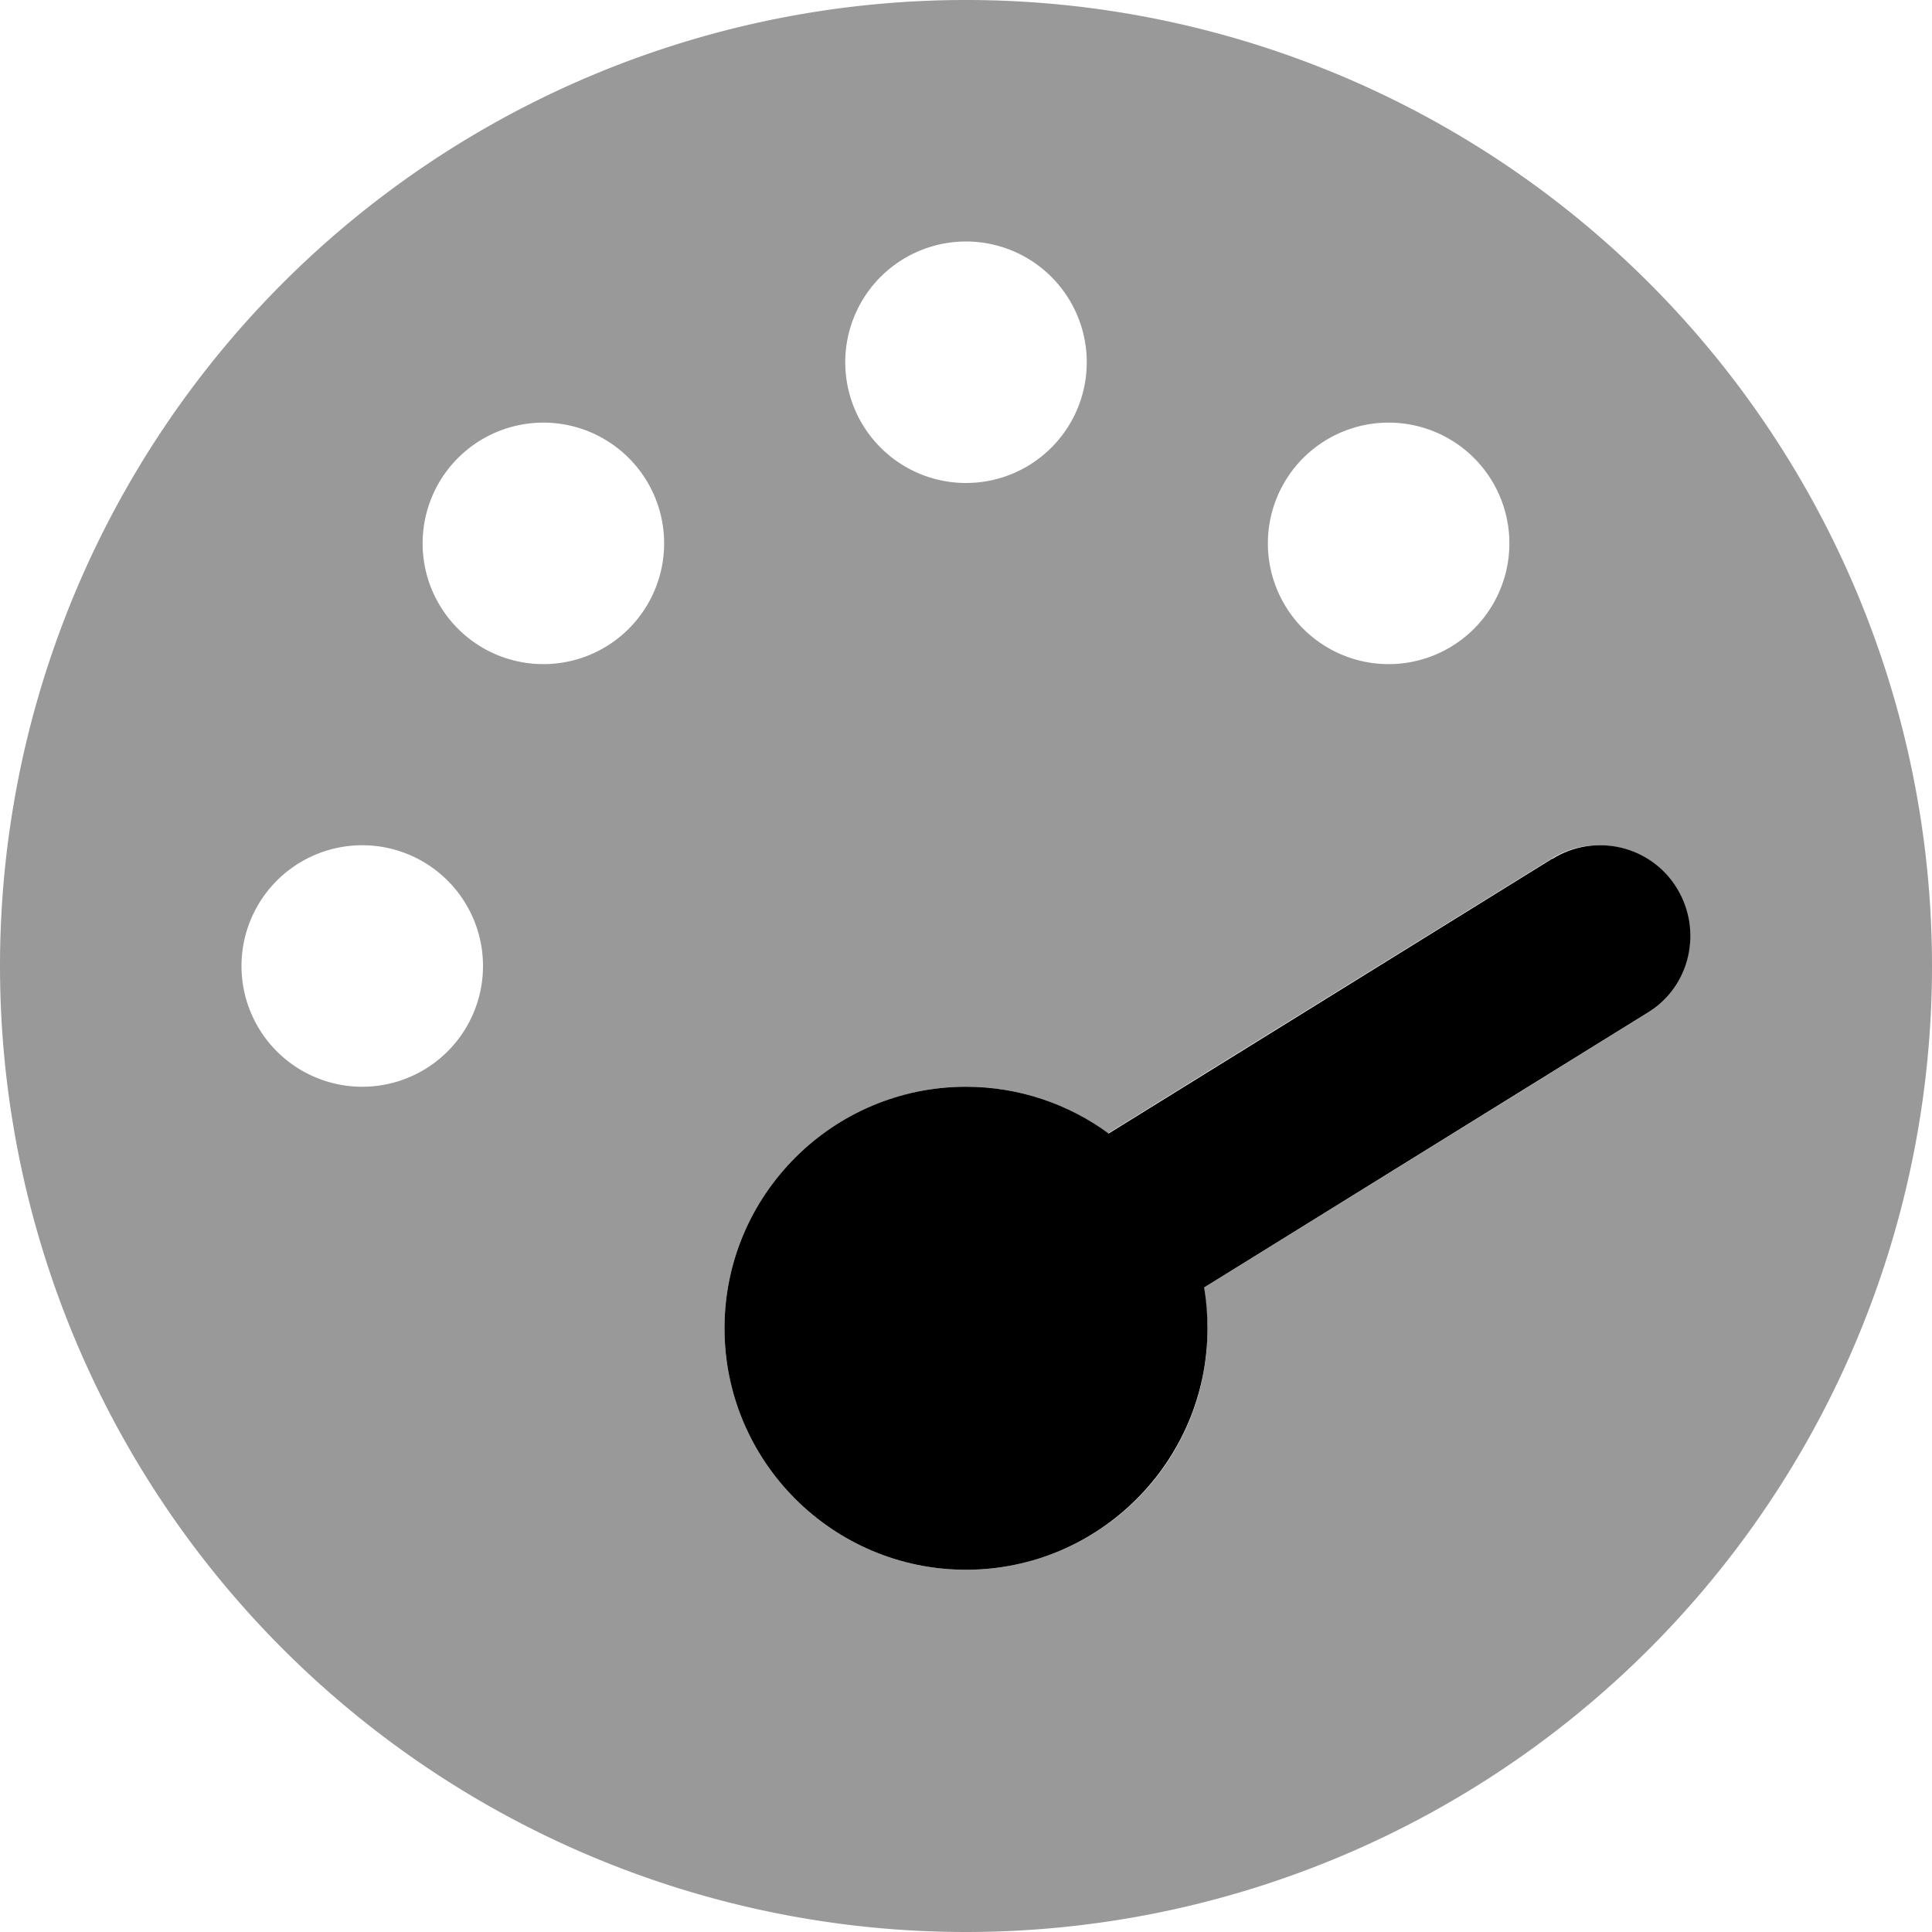
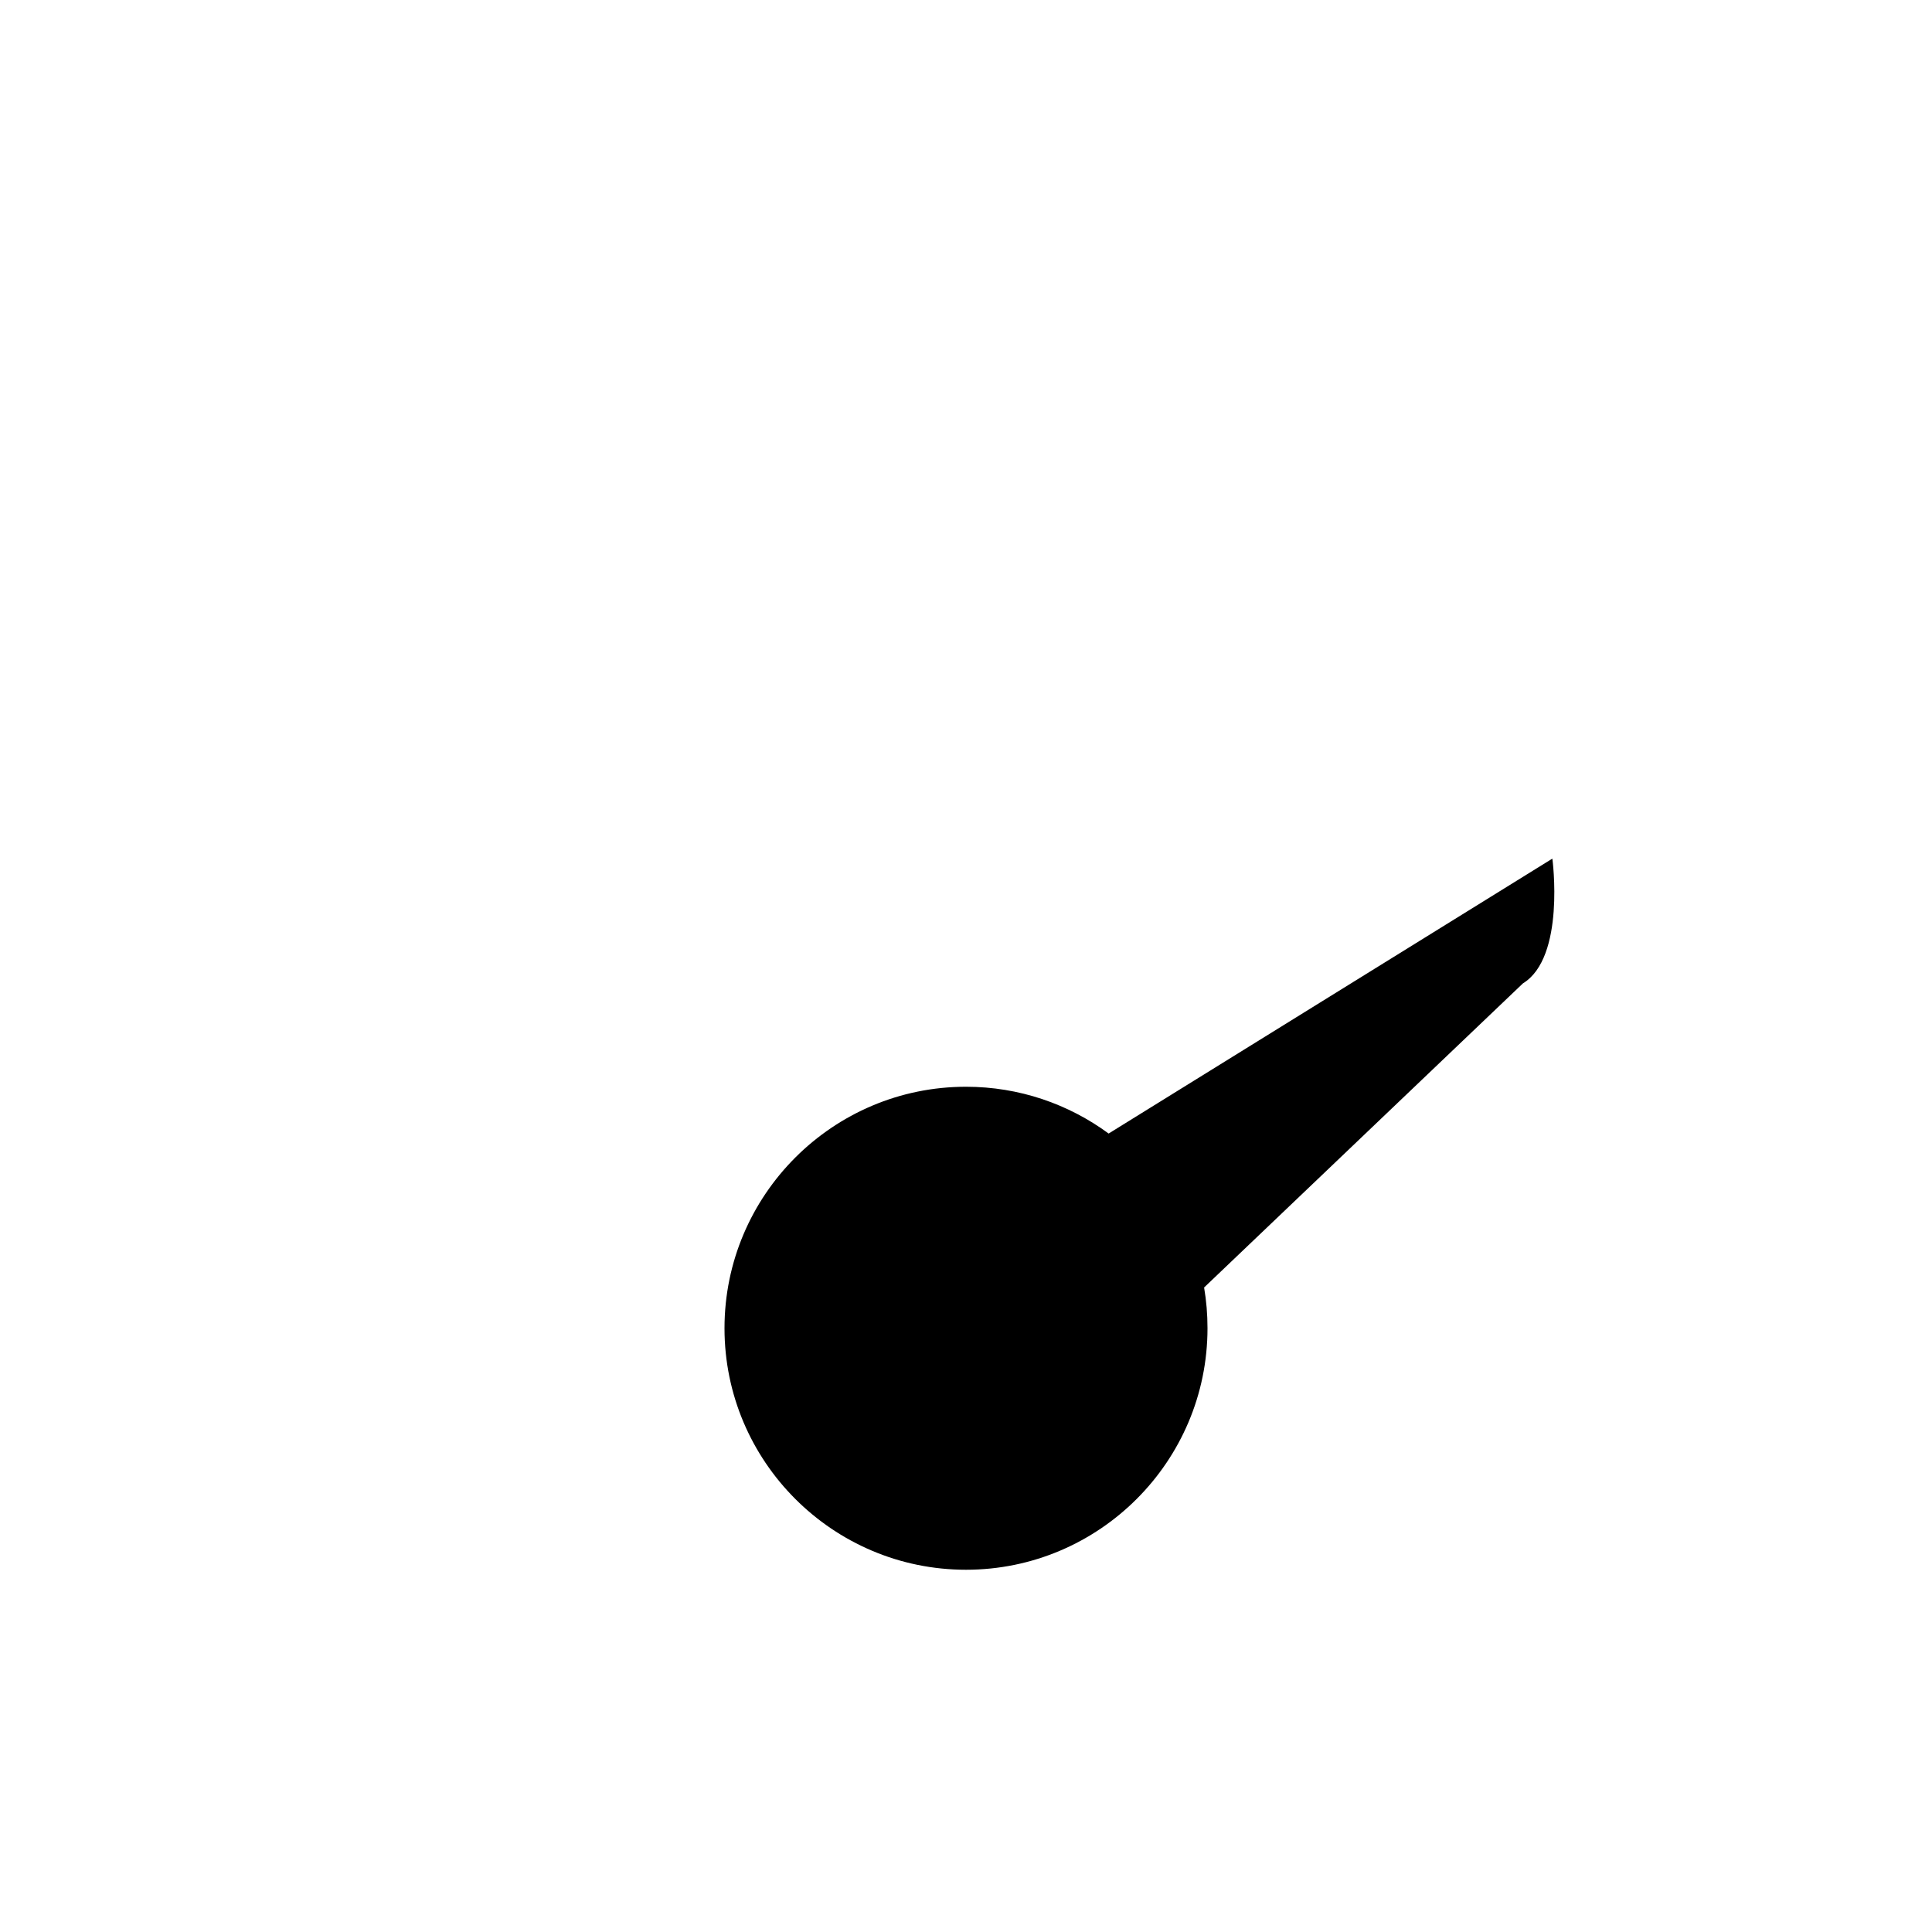
<svg xmlns="http://www.w3.org/2000/svg" viewBox="0 0 512 512">
-   <path class="fa-secondary" style="fill:inherit;opacity:.4;" d="M512 256A256 256 0 1 1 0 256a256 256 0 1 1 512 0zM64 256a32 32 0 1 0 64 0 32 32 0 1 0 -64 0zm48-112a32 32 0 1 0 64 0 32 32 0 1 0 -64 0zm80 208c0 35.3 28.7 64 64 64c17.7 0 33.7-7.2 45.3-18.7c5.8-5.8 10.5-12.7 13.7-20.3c1.6-3.8 2.9-7.8 3.7-12c.4-2.1 .8-4.2 1-6.4c.1-1.1 .2-2.2 .2-3.2c.1-1.1 .1-2.2 .1-3.3c0-.9 0-1.8-.1-2.7s-.1-1.8-.2-2.7c-.2-1.8-.4-3.6-.7-5.4c39.2-24.3 78.4-48.5 117.5-72.8c3.7-2.3 6.5-5.4 8.4-8.9c1-1.8 1.7-3.6 2.2-5.6c.2-1 .4-2 .6-2.9c.1-.5 .1-1 .1-1.5c0-.3 0-.5 0-1.5l-.1-1.7c0 0-.1-.8-.2-1.6c-.1-1.1-.4-2.1-.7-3.2c-.6-2.1-1.5-4.2-2.7-6.2c-7-11.3-21.8-14.8-33-7.8c-39.2 24.3-78.4 48.5-117.5 72.8C283.2 292.6 270.1 288 256 288c-35.3 0-64 28.7-64 64zM224 96a32 32 0 1 0 64 0 32 32 0 1 0 -64 0zm112 48a32 32 0 1 0 64 0 32 32 0 1 0 -64 0z" />
-   <path class="fa-primary" style="fill:inherit;opacity:1;" d="M411.4 227.6c11.3-7 26.1-3.5 33 7.8s3.5 26.1-7.8 33L319.1 341.2c.6 3.5 .9 7.1 .9 10.8c0 35.3-28.7 64-64 64s-64-28.7-64-64s28.7-64 64-64c14.1 0 27.2 4.6 37.8 12.4l117.5-72.8z" />
+   <path class="fa-primary" style="fill:inherit;opacity:1;" d="M411.4 227.6s3.5 26.1-7.8 33L319.1 341.2c.6 3.5 .9 7.1 .9 10.8c0 35.3-28.7 64-64 64s-64-28.7-64-64s28.7-64 64-64c14.1 0 27.2 4.6 37.8 12.4l117.5-72.8z" />
</svg>